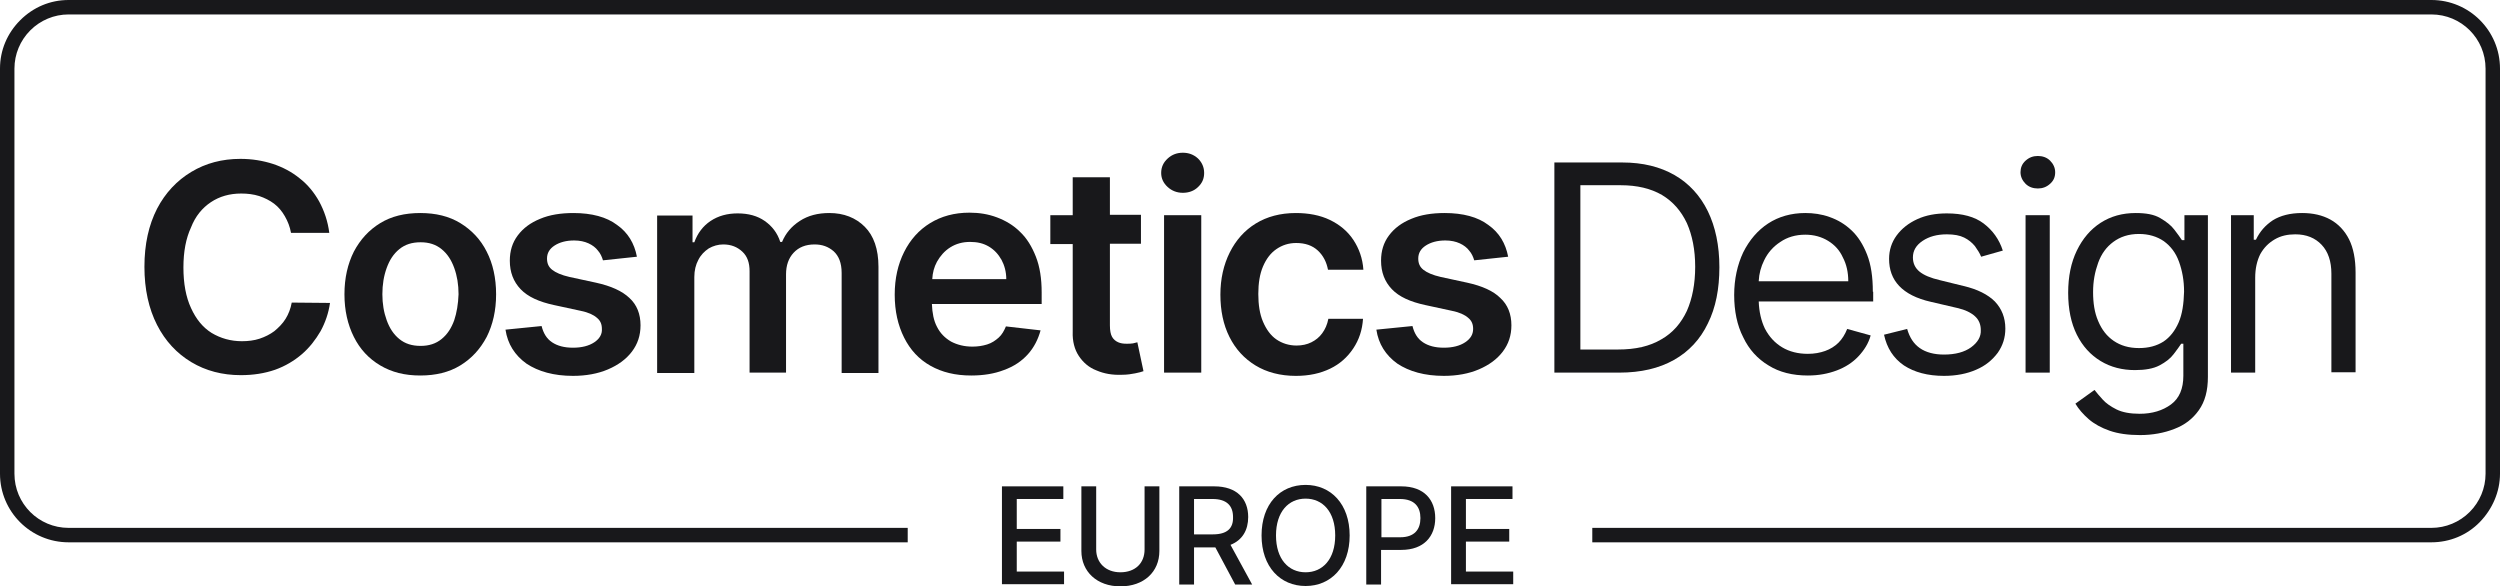
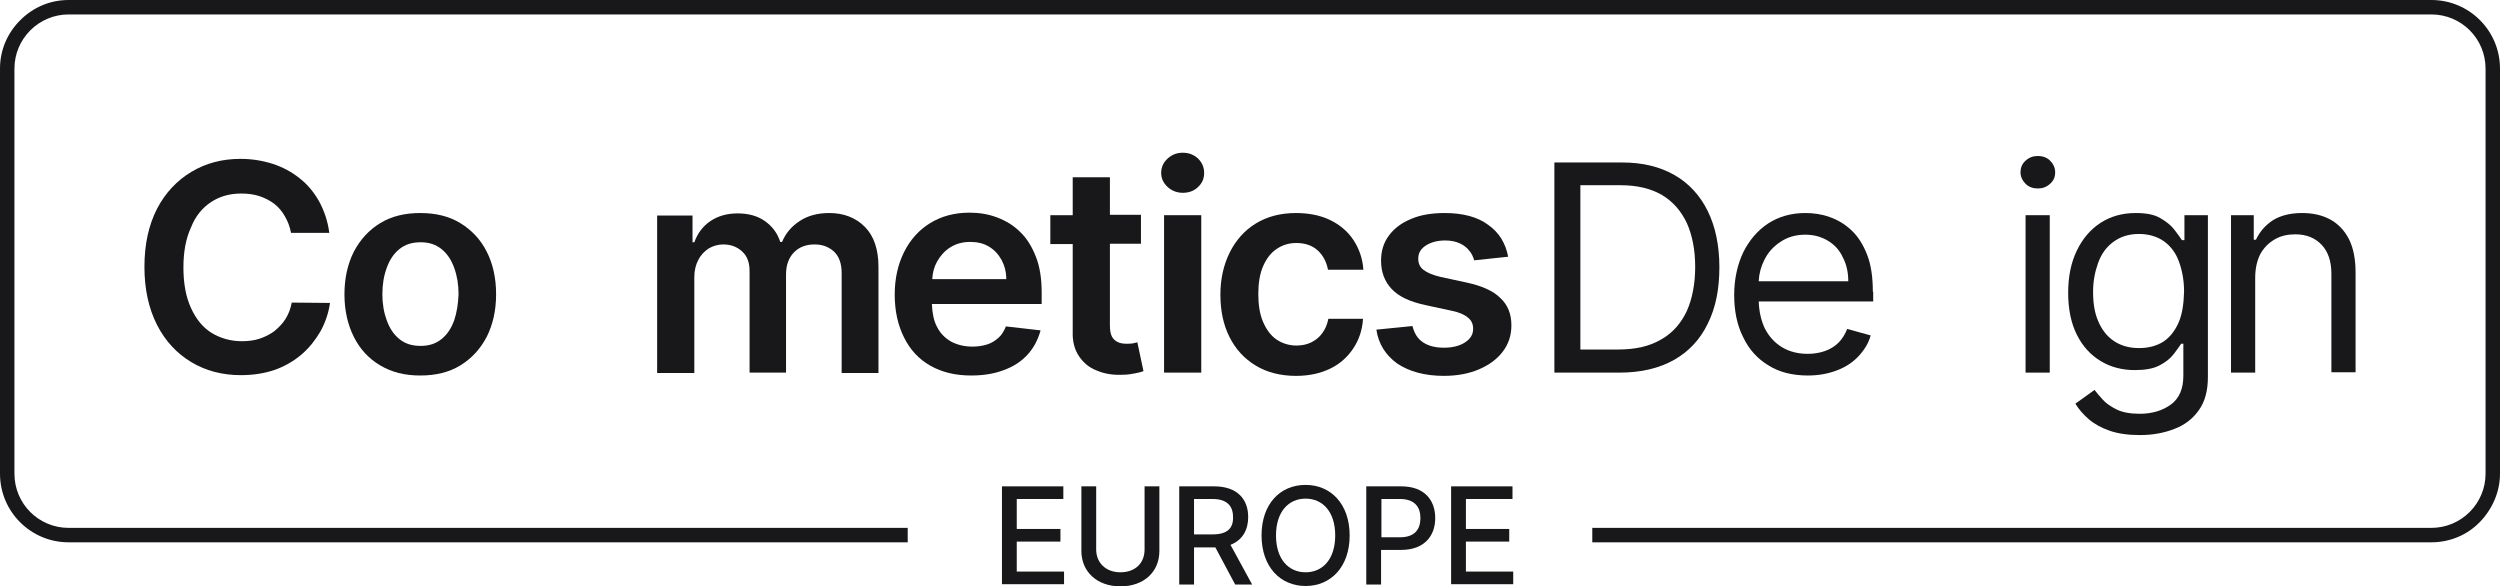
<svg xmlns="http://www.w3.org/2000/svg" id="Layer_1" x="0px" y="0px" viewBox="0 0 692.4 162.3" style="enable-background:new 0 0 692.4 162.3;" xml:space="preserve">
  <style type="text/css">	.st0{fill:#18181B;}</style>
  <path class="st0" d="M58.4,56c2.4-1.6,5.2-2.4,8.4-2.4c1.8,0,3.4,0.2,5,0.7c1.5,0.5,2.9,1.2,4.1,2.1c1.2,0.9,2.2,2.1,3,3.5 c0.8,1.4,1.4,2.9,1.7,4.6h10.6c-0.4-3.2-1.4-6.1-2.8-8.7c-1.4-2.5-3.2-4.7-5.4-6.4c-2.2-1.8-4.7-3.1-7.4-4c-2.8-0.9-5.8-1.4-9-1.4 c-5.1,0-9.6,1.2-13.6,3.6c-4,2.4-7.2,5.8-9.5,10.2c-2.3,4.5-3.5,9.8-3.5,16.1c0,6.2,1.2,11.6,3.5,16.1s5.5,7.9,9.5,10.3 c4,2.4,8.6,3.6,13.7,3.6c3.5,0,6.6-0.5,9.5-1.5c2.8-1,5.3-2.5,7.4-4.3c2.1-1.8,3.8-4,5.2-6.4c1.3-2.4,2.2-5,2.6-7.8l-10.6-0.1 c-0.3,1.7-0.9,3.2-1.7,4.5c-0.8,1.3-1.9,2.4-3.1,3.4c-1.2,0.9-2.6,1.6-4.1,2.1c-1.5,0.5-3.2,0.7-4.9,0.7c-3.1,0-5.9-0.8-8.4-2.3 c-2.4-1.5-4.3-3.8-5.7-6.9c-1.4-3-2.1-6.8-2.1-11.2c0-4.4,0.7-8.1,2.1-11.1C54.1,59.9,56,57.6,58.4,56z" />
  <path class="st0" d="M127.5,61.8c-3.1-1.9-6.8-2.8-11.1-2.8c-4.3,0-8,0.9-11.1,2.8s-5.5,4.5-7.3,7.9c-1.7,3.4-2.6,7.3-2.6,11.8 c0,4.5,0.9,8.4,2.6,11.8c1.7,3.4,4.1,6,7.3,7.9s6.8,2.8,11.1,2.8c4.3,0,8-0.9,11.1-2.8s5.5-4.5,7.3-7.9c1.7-3.4,2.6-7.3,2.6-11.8 c0-4.5-0.9-8.5-2.6-11.8C133.1,66.3,130.6,63.7,127.5,61.8z M125.8,88.7c-0.8,2.2-1.9,3.9-3.5,5.2c-1.6,1.3-3.5,1.9-5.8,1.9 c-2.4,0-4.3-0.6-5.9-1.9c-1.6-1.3-2.7-3-3.5-5.2c-0.8-2.2-1.2-4.6-1.2-7.2c0-2.7,0.4-5.1,1.2-7.3c0.8-2.2,1.9-3.9,3.5-5.2 s3.5-1.9,5.9-1.9c2.3,0,4.2,0.6,5.8,1.9c1.6,1.3,2.7,3,3.5,5.2c0.8,2.2,1.2,4.6,1.2,7.3C126.9,84.2,126.5,86.6,125.8,88.7z" />
-   <path class="st0" d="M164.6,94.8c-1.5,1-3.5,1.5-5.9,1.5c-2.4,0-4.3-0.5-5.8-1.5c-1.5-1-2.4-2.5-2.9-4.5l-10,1 c0.6,4,2.6,7.1,5.8,9.4c3.3,2.2,7.6,3.4,12.9,3.4c3.6,0,6.9-0.6,9.7-1.8c2.8-1.2,5-2.8,6.6-4.9c1.6-2.1,2.4-4.5,2.4-7.3 c0-3.1-1-5.7-3.1-7.6c-2-1.9-5.1-3.3-9.2-4.2l-7.4-1.6c-2.2-0.5-3.8-1.2-4.8-2c-1-0.8-1.4-1.8-1.4-3.1c0-1.5,0.7-2.7,2.1-3.6 c1.4-0.9,3.2-1.4,5.4-1.4c1.6,0,2.9,0.3,4,0.8c1.1,0.5,2,1.2,2.6,2c0.7,0.8,1.1,1.7,1.4,2.7l9.4-1c-0.7-3.7-2.5-6.7-5.5-8.8 c-2.9-2.2-7-3.3-12.1-3.3c-3.5,0-6.6,0.5-9.2,1.6c-2.7,1.1-4.7,2.6-6.2,4.6c-1.5,2-2.2,4.3-2.2,7c0,3.2,1,5.8,3,7.9 c2,2.1,5.1,3.5,9.3,4.4l7.4,1.6c2,0.4,3.5,1.1,4.4,1.9c1,0.8,1.4,1.8,1.4,3.1C166.8,92.5,166.1,93.8,164.6,94.8z" />
  <path class="st0" d="M243.3,103.2V73.9c0-4.9-1.3-8.6-3.8-11.1c-2.5-2.5-5.8-3.8-9.8-3.8c-3.2,0-5.9,0.7-8.2,2.2s-3.9,3.4-4.9,5.8 h-0.5c-0.8-2.5-2.3-4.4-4.3-5.8c-2-1.4-4.5-2.1-7.5-2.1c-2.9,0-5.4,0.7-7.5,2.1c-2.1,1.4-3.6,3.4-4.5,5.9h-0.5v-7.4H182v43.6h10.3 V76.7c0-1.8,0.4-3.4,1.1-4.7c0.7-1.4,1.7-2.4,2.9-3.2c1.2-0.7,2.6-1.1,4-1.1c2.2,0,3.9,0.7,5.3,2c1.4,1.3,2,3.1,2,5.4v28.1h10.1V76 c0-2.5,0.7-4.5,2.1-6c1.4-1.5,3.3-2.3,5.8-2.3c2.1,0,3.8,0.6,5.3,1.9c1.4,1.3,2.2,3.2,2.2,6v27.7H243.3z" />
  <path class="st0" d="M284.7,98.1c1.7-1.9,2.8-4.1,3.5-6.6l-9.6-1.1c-0.5,1.2-1.1,2.3-2,3.1c-0.9,0.8-1.9,1.5-3.2,1.9 s-2.6,0.6-4.1,0.6c-2.2,0-4.2-0.5-5.9-1.4c-1.7-1-3-2.3-3.9-4.1c-0.9-1.7-1.3-3.8-1.4-6.3h30.4V81c0-3.8-0.5-7.1-1.6-9.9 c-1.1-2.8-2.5-5.1-4.4-6.9c-1.8-1.8-4-3.1-6.4-4c-2.4-0.9-4.9-1.3-7.6-1.3c-4.2,0-7.8,1-10.9,2.9c-3.1,1.9-5.5,4.6-7.2,8 c-1.7,3.4-2.6,7.3-2.6,11.8c0,4.6,0.9,8.5,2.6,11.9c1.7,3.4,4.1,6,7.3,7.8c3.2,1.8,6.9,2.7,11.3,2.7c3.4,0,6.4-0.5,9-1.5 C280.8,101.5,283,100,284.7,98.1z M259.5,72.5c0.9-1.6,2.1-3,3.7-4c1.6-1,3.4-1.5,5.5-1.5c2,0,3.7,0.4,5.2,1.3 c1.5,0.9,2.6,2.1,3.5,3.7c0.8,1.5,1.3,3.3,1.3,5.3h-20.5C258.3,75.5,258.7,74,259.5,72.5z" />
  <path class="st0" d="M298.8,98.6c1.2,1.8,2.8,3.2,4.9,4c2.1,0.9,4.4,1.3,7,1.2c1.5,0,2.7-0.2,3.7-0.4c1-0.2,1.8-0.4,2.3-0.6l-1.7-8 c-0.3,0.1-0.7,0.2-1.2,0.3c-0.5,0.1-1.1,0.1-1.8,0.1c-0.9,0-1.6-0.1-2.3-0.4s-1.3-0.8-1.7-1.5c-0.4-0.7-0.6-1.8-0.6-3.2V67.5h8.6v-8 h-8.6V49.1h-10.3v10.5h-6.2v8h6.2v24.3C297,94.5,297.6,96.8,298.8,98.6z" />
  <rect x="322.4" y="59.6" class="st0" width="10.3" height="43.6" />
  <path class="st0" d="M327.6,53.4c1.6,0,3.1-0.5,4.2-1.6c1.2-1.1,1.7-2.4,1.7-3.9c0-1.6-0.6-2.9-1.7-4c-1.2-1.1-2.6-1.6-4.2-1.6 c-1.6,0-3,0.5-4.2,1.6c-1.2,1.1-1.8,2.4-1.8,4c0,1.5,0.6,2.8,1.8,3.9C324.5,52.8,325.9,53.4,327.6,53.4z" />
  <path class="st0" d="M367.9,88.3c-0.3,1.6-0.9,2.9-1.7,4c-0.8,1.1-1.8,1.9-3,2.5c-1.2,0.6-2.6,0.9-4.1,0.9c-2.1,0-4-0.6-5.6-1.7 s-2.8-2.8-3.7-4.9c-0.9-2.1-1.3-4.7-1.3-7.7c0-2.9,0.4-5.5,1.3-7.6s2.1-3.7,3.7-4.8c1.6-1.1,3.4-1.7,5.5-1.7c2.5,0,4.5,0.7,6,2.1 c1.5,1.4,2.4,3.2,2.8,5.3h9.8c-0.2-3.1-1.2-5.9-2.8-8.3s-3.8-4.2-6.5-5.5c-2.7-1.3-5.9-1.9-9.4-1.9c-4.3,0-8,1-11.1,2.9 c-3.1,1.9-5.5,4.6-7.2,8c-1.7,3.4-2.6,7.3-2.6,11.7c0,4.4,0.8,8.3,2.5,11.7c1.7,3.4,4.1,6,7.2,7.9c3.1,1.9,6.9,2.9,11.2,2.9 c3.7,0,6.8-0.7,9.5-2c2.7-1.3,4.8-3.2,6.4-5.6c1.6-2.4,2.5-5.1,2.7-8.2H367.9z" />
  <path class="st0" d="M406.4,78.3l-7.4-1.6c-2.2-0.5-3.8-1.2-4.8-2c-1-0.8-1.4-1.8-1.4-3.1c0-1.5,0.7-2.7,2.1-3.6 c1.4-0.9,3.2-1.4,5.4-1.4c1.6,0,2.9,0.3,4,0.8c1.1,0.5,2,1.2,2.6,2c0.7,0.8,1.1,1.7,1.4,2.7l9.4-1c-0.7-3.7-2.5-6.7-5.5-8.8 c-2.9-2.2-7-3.3-12.1-3.3c-3.5,0-6.6,0.5-9.2,1.6c-2.7,1.1-4.7,2.6-6.2,4.6c-1.5,2-2.2,4.3-2.2,7c0,3.2,1,5.8,3,7.9 c2,2.1,5.1,3.5,9.3,4.4l7.4,1.6c2,0.4,3.5,1.1,4.4,1.9c1,0.8,1.4,1.8,1.4,3.1c0,1.5-0.7,2.7-2.2,3.7c-1.5,1-3.5,1.5-5.9,1.5 c-2.4,0-4.3-0.5-5.8-1.5c-1.5-1-2.4-2.5-2.9-4.5l-10,1c0.6,4,2.6,7.1,5.8,9.4c3.3,2.2,7.6,3.4,12.9,3.4c3.6,0,6.9-0.6,9.7-1.8 c2.8-1.2,5-2.8,6.6-4.9c1.6-2.1,2.4-4.5,2.4-7.3c0-3.1-1-5.7-3.1-7.6C413.6,80.6,410.5,79.2,406.4,78.3z" />
  <path class="st0" d="M463.6,99.7c4.1-2.3,7.3-5.7,9.4-10.1c2.2-4.4,3.2-9.6,3.2-15.6c0-6-1.1-11.2-3.2-15.5c-2.1-4.3-5.2-7.7-9.2-10 c-4-2.3-8.8-3.5-14.5-3.5h-18.8v58.2h18C454.5,103.2,459.5,102,463.6,99.7z M437.7,96.9V51.3h11.2c4.5,0,8.3,0.9,11.4,2.7 c3,1.8,5.3,4.4,6.9,7.8c1.5,3.4,2.3,7.4,2.3,12.1c0,4.7-0.8,8.8-2.3,12.2c-1.6,3.4-3.9,6.1-7.1,7.9c-3.2,1.9-7.1,2.8-12,2.8H437.7z" />
  <path class="st0" d="M518.7,80.8c0-4.1-0.5-7.5-1.6-10.3s-2.5-5-4.3-6.7c-1.8-1.7-3.8-2.9-6.1-3.7c-2.2-0.8-4.5-1.1-6.7-1.1 c-3.9,0-7.4,1-10.3,2.9c-2.9,1.9-5.2,4.6-6.9,8c-1.6,3.4-2.5,7.4-2.5,11.8s0.8,8.4,2.5,11.7c1.6,3.4,4,6,7,7.8 c3,1.9,6.7,2.8,10.9,2.8c3,0,5.6-0.5,8-1.4s4.4-2.2,6-3.9c1.6-1.7,2.8-3.6,3.4-5.8l-6.5-1.8c-0.6,1.5-1.4,2.8-2.4,3.8 c-1,1-2.3,1.8-3.7,2.3c-1.4,0.5-3,0.8-4.8,0.8c-2.7,0-5.1-0.6-7.1-1.8s-3.6-2.9-4.8-5.2c-1-2.1-1.6-4.6-1.7-7.5h31.7V80.8z  M487.1,77.8c0.1-2,0.6-3.9,1.5-5.7c1-2.1,2.5-3.8,4.5-5.1c1.9-1.3,4.2-2,6.9-2c2.4,0,4.5,0.6,6.3,1.7c1.8,1.1,3.2,2.6,4.1,4.6 c1,1.9,1.5,4.1,1.5,6.6H487.1z" />
-   <path class="st0" d="M545.9,96.2c-1.8,1.3-4.3,2-7.5,2c-2.7,0-5-0.6-6.7-1.8c-1.7-1.2-2.8-2.9-3.5-5.3l-6.4,1.6 c0.8,3.7,2.6,6.5,5.5,8.5c2.9,1.9,6.6,2.9,11.1,2.9c3.4,0,6.4-0.6,8.9-1.7c2.6-1.1,4.5-2.7,6-4.7c1.4-2,2.1-4.2,2.1-6.7 c0-3-1-5.5-2.9-7.5c-1.9-1.9-4.8-3.4-8.7-4.3l-6.5-1.6c-2.6-0.6-4.5-1.4-5.7-2.4c-1.2-1-1.8-2.3-1.8-3.9c0-1.9,0.9-3.4,2.7-4.6 c1.8-1.2,4-1.8,6.7-1.8c2,0,3.6,0.3,4.8,0.9s2.2,1.4,3,2.4c0.7,1,1.3,1.9,1.7,2.9l6-1.7c-1-3.1-2.8-5.6-5.3-7.5 c-2.5-1.9-5.9-2.8-10.2-2.8c-3.1,0-5.8,0.5-8.2,1.6c-2.4,1.1-4.3,2.6-5.7,4.5c-1.4,1.9-2.1,4.1-2.1,6.5c0,3,0.9,5.5,2.8,7.5 c1.9,2,4.8,3.5,8.8,4.4l7.3,1.7c2.2,0.5,3.8,1.3,4.9,2.3c1.1,1,1.6,2.3,1.6,3.8C548.7,93.2,547.8,94.8,545.9,96.2z" />
  <path class="st0" d="M569.2,47.7c0-1.2-0.5-2.3-1.4-3.2s-2.1-1.3-3.4-1.3s-2.4,0.4-3.4,1.3s-1.4,2-1.4,3.2s0.5,2.3,1.4,3.2 s2.1,1.3,3.4,1.3s2.4-0.4,3.4-1.3S569.2,49,569.2,47.7z" />
  <rect x="561" y="59.6" class="st0" width="6.7" height="43.6" />
  <path class="st0" d="M601.3,112c-2.3,1.7-5.2,2.6-8.7,2.6c-2.6,0-4.8-0.4-6.4-1.2c-1.6-0.8-2.9-1.7-3.8-2.7c-0.9-1-1.7-1.9-2.3-2.7 l-5.3,3.8c0.9,1.5,2.1,2.9,3.7,4.3c1.5,1.3,3.5,2.4,5.8,3.2c2.3,0.8,5.1,1.2,8.4,1.2c3.5,0,6.7-0.6,9.5-1.7c2.9-1.1,5.1-2.8,6.8-5.2 s2.5-5.4,2.5-9.2V59.6H605v6.9h-0.7c-0.5-0.8-1.2-1.7-2.1-2.9c-0.9-1.2-2.2-2.2-3.9-3.2s-3.9-1.4-6.8-1.4c-3.7,0-6.9,0.9-9.7,2.7 c-2.8,1.8-5,4.4-6.6,7.7c-1.6,3.3-2.4,7.2-2.4,11.7c0,4.5,0.8,8.4,2.4,11.6c1.6,3.2,3.8,5.6,6.6,7.3c2.8,1.7,6,2.5,9.5,2.5 c2.8,0,5.1-0.4,6.8-1.3c1.7-0.9,3-1.9,3.9-3.1c0.9-1.2,1.6-2.1,2.1-2.9h0.6v8.9C604.7,107.6,603.6,110.3,601.3,112z M603.4,89.3 c-1,2.3-2.4,4.1-4.2,5.3c-1.9,1.2-4.1,1.8-6.8,1.8c-2.8,0-5.1-0.7-7-2c-1.9-1.3-3.3-3.1-4.3-5.5c-1-2.3-1.4-5-1.4-8 c0-3,0.5-5.6,1.4-8.1s2.3-4.4,4.2-5.8c1.9-1.4,4.2-2.2,7.1-2.2c2.7,0,5,0.7,6.9,2c1.9,1.4,3.3,3.2,4.2,5.7s1.4,5.2,1.4,8.3 C604.8,84.2,604.4,87,603.4,89.3z" />
  <path class="st0" d="M617.9,59.6v43.6h6.7V76.9c0-2.5,0.5-4.7,1.4-6.5c1-1.8,2.3-3.1,4-4.1s3.6-1.4,5.7-1.4c3.1,0,5.5,1,7.3,2.9 c1.8,1.9,2.7,4.6,2.7,8v27.3h6.7V75.5c0-3.7-0.6-6.8-1.8-9.2c-1.2-2.4-3-4.3-5.2-5.5c-2.2-1.2-4.8-1.8-7.8-1.8c-3.3,0-6,0.7-8.1,2 c-2.1,1.4-3.6,3.1-4.7,5.4h-0.6v-6.8H617.9z" />
  <g>
    <polygon class="st0" points="281.6,150 293.7,150 293.7,146.5 281.6,146.5 281.6,138.2 294.5,138.2 294.5,134.7 277.5,134.7   277.5,161.8 294.7,161.8 294.7,158.3 281.6,158.3  " />
    <path class="st0" d="M317,152.2c0,3.7-2.5,6.3-6.7,6.3c-4.1,0-6.7-2.7-6.7-6.3v-17.5h-4.1v17.9c0,5.7,4.3,9.8,10.8,9.8  s10.8-4,10.8-9.8v-17.9H317V152.2z" />
    <path class="st0" d="M345.7,143.2c0-5-3.1-8.5-9.4-8.5h-9.7v27.2h4.1v-10.3h5.6c0.1,0,0.2,0,0.3,0l5.5,10.3h4.7l-6-11  C344.1,149.6,345.7,146.8,345.7,143.2z M335.9,148h-5.2v-9.8h5.1c4,0,5.7,1.9,5.7,5C341.6,146.3,339.9,148,335.9,148z" />
    <path class="st0" d="M361.6,134.3c-7.1,0-12.2,5.3-12.2,14c0,8.7,5.2,14,12.2,14c7,0,12.2-5.3,12.2-14S368.6,134.3,361.6,134.3z   M361.6,158.5c-4.7,0-8.2-3.6-8.2-10.2s3.5-10.2,8.2-10.2c4.7,0,8.2,3.6,8.2,10.2S366.3,158.5,361.6,158.5z" />
    <path class="st0" d="M388.1,134.7h-9.7v27.2h4.1v-9.6h5.6c6.3,0,9.4-3.8,9.4-8.8C397.5,138.5,394.5,134.7,388.1,134.7z   M387.8,148.8h-5.2v-10.6h5.1c4.1,0,5.7,2.2,5.7,5.3S391.8,148.8,387.8,148.8z" />
    <polygon class="st0" points="406,150 418,150 418,146.5 406,146.5 406,138.2 418.9,138.2 418.9,134.7 401.9,134.7 401.9,161.8   419.1,161.8 419.1,158.3 406,158.3  " />
  </g>
  <path class="st0" d="M692.4,19c0-10.5-8.5-19-19-19H524.3h-9.5H175.6h-21.2H19C13.9,0,9.2,2,5.6,5.6C2,9.2,0,13.9,0,19l0,112.2 c0,10.5,8.5,19,19,19h232.4v-4H19c-8.3,0-15-6.7-15-15L4,19c0-4,1.6-7.8,4.4-10.6S15,4,19,4h135.4h21.2h339.2h9.5h149.1 c8.3,0,15,6.7,15,15l0,112.2c0,4-1.6,7.8-4.4,10.6c-2.8,2.8-6.6,4.4-10.6,4.4H441v4h232.4c5.1,0,9.9-2,13.4-5.6s5.6-8.4,5.6-13.4 L692.4,19z" />
</svg>